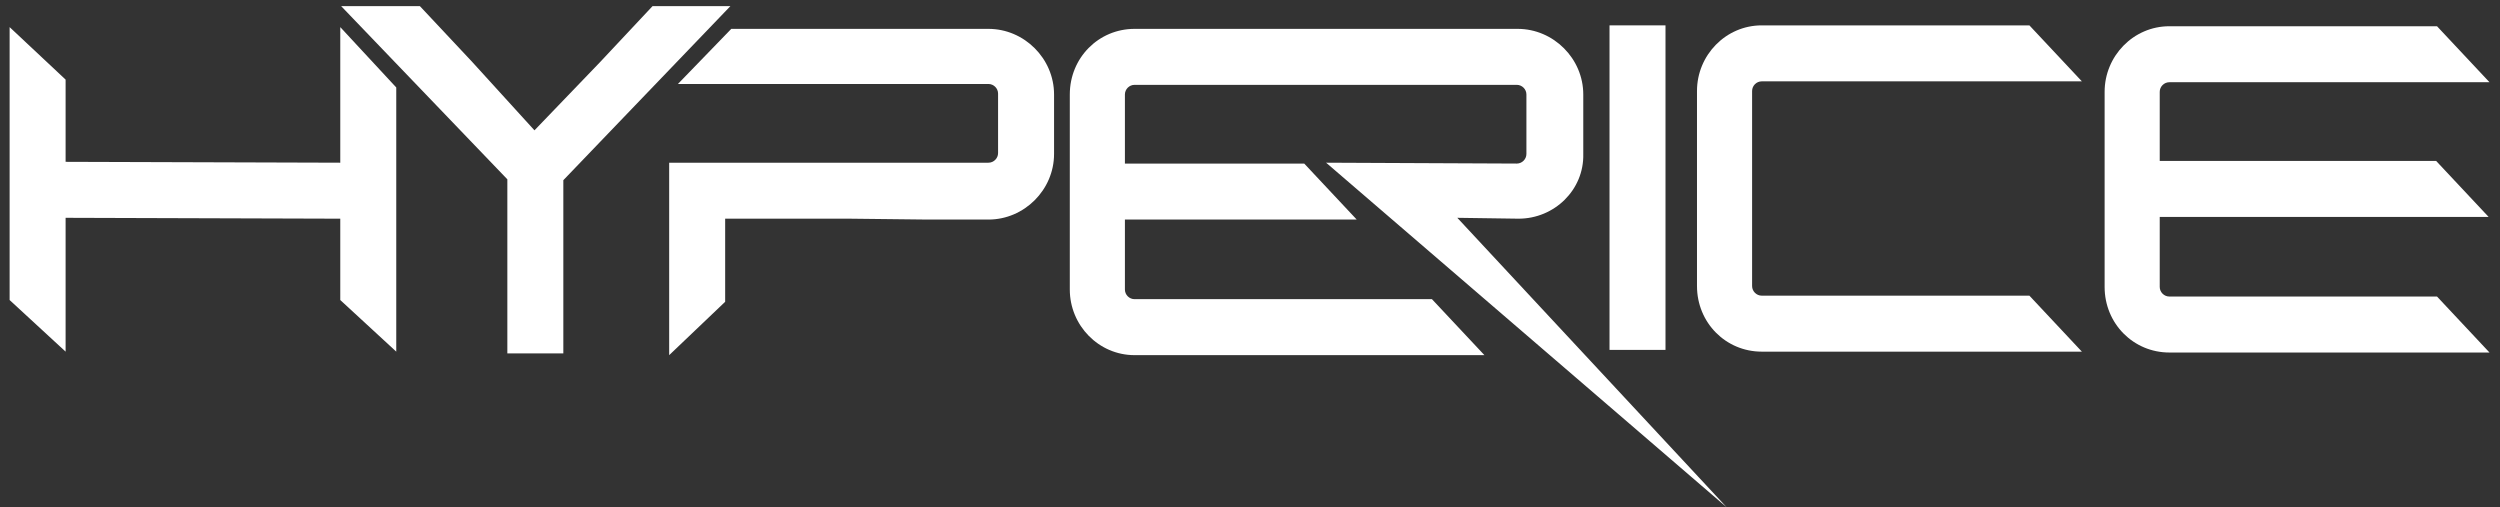
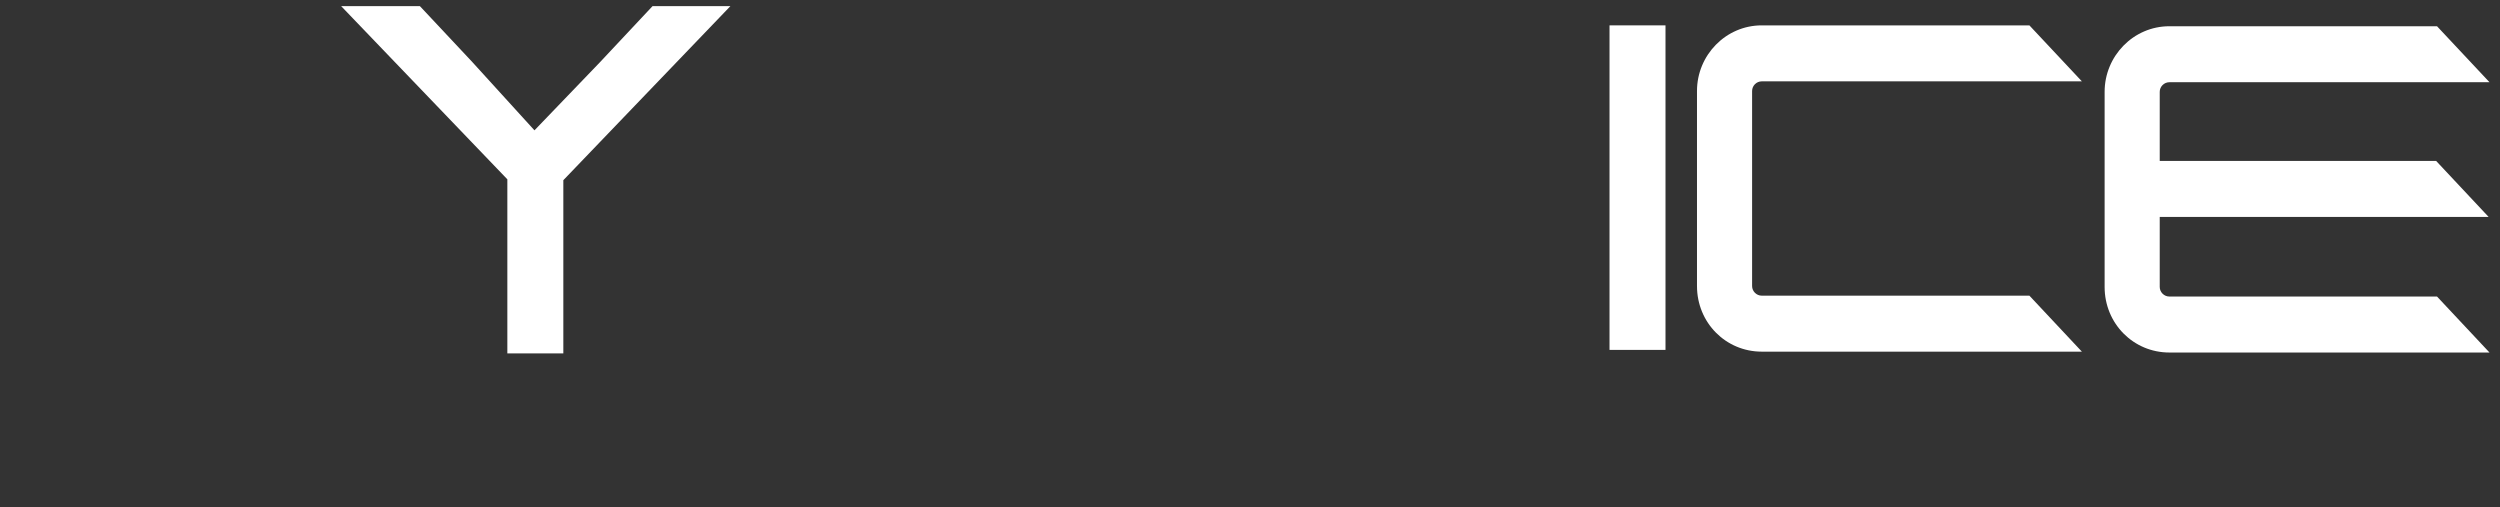
<svg xmlns="http://www.w3.org/2000/svg" version="1.1" id="Calque_1" x="0px" y="0px" viewBox="0 0 285.8 58" style="enable-background:new 0 0 285.8 58;" xml:space="preserve">
  <rect x="0" y="0" width="285.8" height="58" fill="#333333" stroke="none" />
  <style type="text/css">
	.st0{fill:#FFFFFF;}
</style>
  <g>
    <g>
      <g>
-         <polygon class="st0" points="45.3,10 45.3,40.2 45.3,40.2 38.9,34.3 38.9,25 7.5,24.9 7.5,40.2 7.5,40.2 1.1,34.3 1.1,3.1      7.5,9.1 7.5,18.5 38.9,18.6 38.9,3.1    " />
-       </g>
+         </g>
      <g>
-         <path class="st0" d="M83.6,3.3h7.2H113c4.1,0,7.5,3.4,7.5,7.5v6.8c0,4.1-3.4,7.5-7.5,7.5l0,0l-7,0L97.2,25l-14.3,0v9.5l-6.4,6.1     l0-22l14.6,0l21.9,0c0.6,0,1.1-0.5,1.1-1.1v-6.8c0-0.6-0.5-1.1-1.1-1.1H77.5L83.6,3.3z" />
-       </g>
+         </g>
      <g>
        <polygon class="st0" points="64.4,32.7 64.4,40.4 58,40.4 58,20.5 39,0.7 48,0.7 54,7.1 61.1,14.9 68.6,7.1 74.6,0.7 83.5,0.7      64.4,20.6    " />
      </g>
      <g>
-         <path class="st0" d="M197.4,58l-30.8-33.1l7,0.1l0,0c4.1,0,7.5-3.3,7.4-7.4l0-6.8c0-4.1-3.4-7.5-7.5-7.5h-39.3h-4.5     c-4.1,0-7.4,3.3-7.4,7.5v22.3c0,4.1,3.3,7.5,7.4,7.5h40l0,0l-6-6.4h-34c-0.6,0-1.1-0.5-1.1-1.1c0,0,0-8,0-8h26.5l-6-6.4h-20.5     v-7.9c0-0.6,0.5-1.1,1.1-1.1h10.5l33.2,0c0.6,0,1.1,0.5,1.1,1.1l0,6.8c0,0.6-0.5,1.1-1.1,1.1l-21.8-0.1L197.4,58z" />
-       </g>
+         </g>
    </g>
    <g>
      <g>
        <path class="st0" d="M246.9,24.9v7.9c0,0.6,0.5,1.1,1.1,1.1h30.6l6,6.4l0,0H248c-4.1,0-7.4-3.3-7.4-7.5V10.5     c0-4.1,3.3-7.5,7.4-7.5h30.6l6,6.4H248c-0.6,0-1.1,0.5-1.1,1.1v7.9h31.6l6,6.4H246.9z" />
      </g>
      <g>
        <path class="st0" d="M200.3,32.7c0,0.6,0.5,1.1,1.1,1.1H232l6,6.4l0,0h-36.6c-4.1,0-7.4-3.3-7.4-7.5V10.4c0-4.1,3.3-7.5,7.4-7.5     H232l6,6.4h-36.6c-0.6,0-1.1,0.5-1.1,1.1V32.7z" />
      </g>
      <g>
        <rect x="184" y="2.9" class="st0" width="6.4" height="37.1" />
      </g>
    </g>
  </g>
</svg>